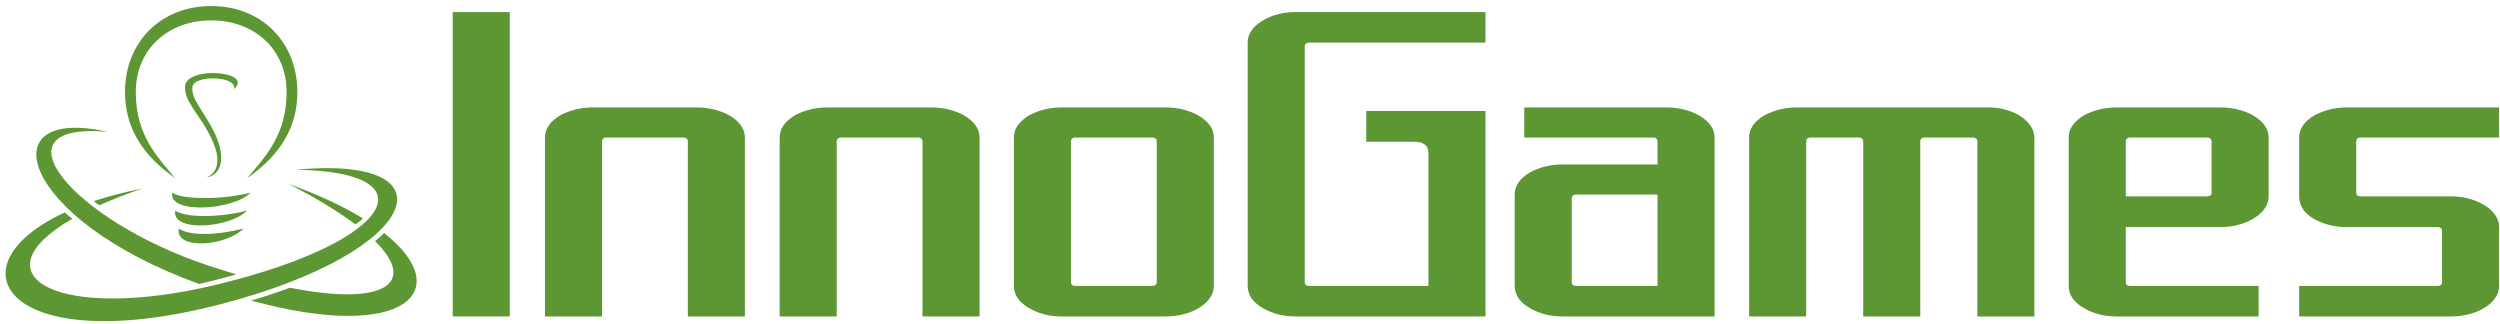
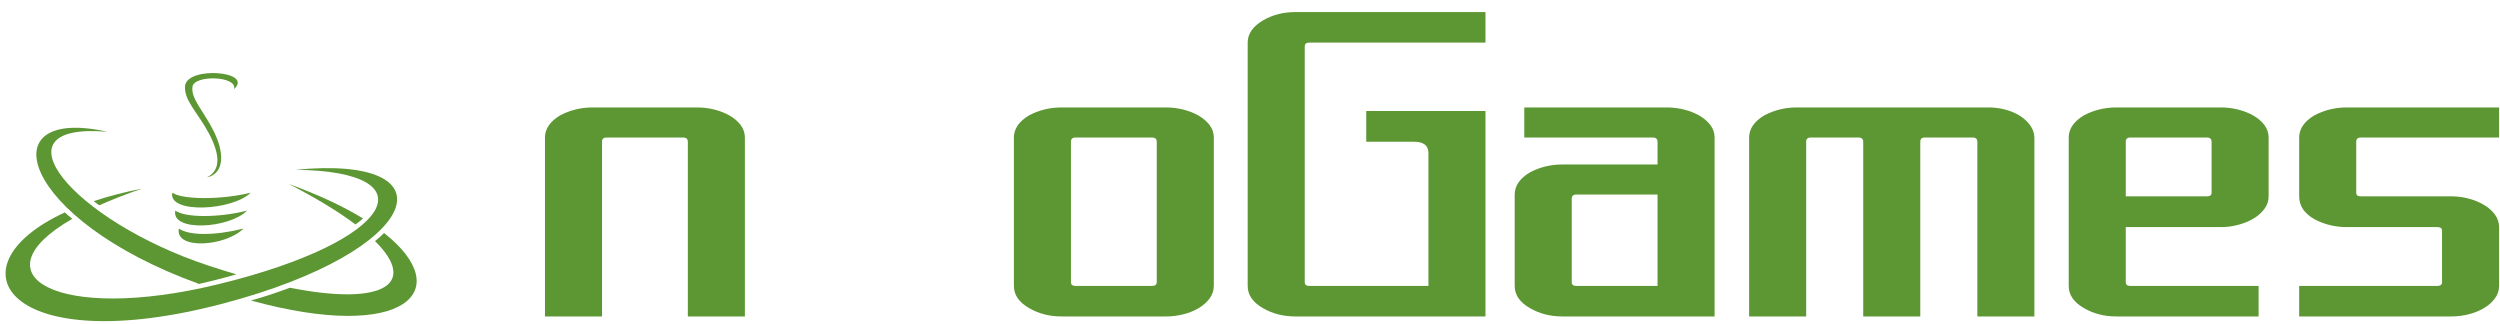
<svg xmlns="http://www.w3.org/2000/svg" width="193" height="25" viewBox="0 0 193 25" fill="none">
-   <path d="M13.532 13.767C12.424 12.936 9.651 10.996 9.651 7.116C9.651 3.237 12.424 0.466 16.303 0.466C20.184 0.466 22.956 3.237 22.956 7.116C22.956 10.996 20.185 12.935 19.076 13.767C20.462 12.104 22.125 10.441 22.125 7.116C22.125 3.791 19.63 1.574 16.304 1.574C12.978 1.574 10.483 3.791 10.483 7.116C10.483 10.441 12.146 12.104 13.532 13.767Z" fill="#5C9733" />
  <path d="M13.298 14.875C14.087 15.43 17.136 15.43 19.353 14.875C17.968 16.261 12.978 16.538 13.298 14.875Z" fill="#5C9733" />
  <path d="M13.532 16.261C14.321 16.815 16.859 16.815 19.076 16.261C17.69 17.646 13.212 17.924 13.532 16.261Z" fill="#5C9733" />
  <path d="M13.809 17.646C14.598 18.2 16.58 18.2 18.798 17.646C17.412 19.032 13.489 19.309 13.809 17.646Z" fill="#5C9733" />
  <path d="M15.954 13.707C17.336 13.395 17.343 11.818 16.502 10.136C15.683 8.499 14.729 7.634 14.859 6.695C14.99 5.757 18.354 5.861 18.067 6.878C19.618 5.483 14.429 5.079 14.286 6.643C14.185 7.735 15.29 8.729 16.111 10.267C16.93 11.8 17.14 13.121 15.954 13.707Z" fill="#5C9733" />
  <path d="M19.376 23.2C31.257 26.464 35.296 22.431 29.65 17.989C29.477 18.169 29.156 18.455 28.95 18.611C32.257 21.876 29.685 23.665 22.387 22.213C21.362 22.591 20.463 22.893 19.376 23.2Z" fill="#5C9733" />
  <path d="M28.02 16.864C26.529 15.95 24.624 15.044 22.291 14.203C24.451 15.312 26.16 16.363 27.439 17.326C27.631 17.202 27.847 17.028 28.02 16.864Z" fill="#5C9733" />
  <path d="M8.288 10.175C-0.912 8.097 1.479 16.893 15.369 21.921C16.052 21.769 17.177 21.486 18.244 21.179C17.56 20.978 16.849 20.756 16.111 20.512C5.563 17.023 -0.734 9.393 8.288 10.175Z" fill="#5C9733" />
  <path d="M5.585 16.892C5.407 16.757 5.172 16.555 5.006 16.399C-4.136 20.62 0.662 27.801 17.233 23.431C32.736 19.343 35.108 11.909 22.8 13.108C33.282 13.213 30.578 18.601 16.842 21.945C4.424 24.969 -2.018 21.245 5.585 16.892Z" fill="#5C9733" />
  <path d="M7.664 15.848C8.629 15.416 9.735 14.983 10.988 14.555C9.597 14.83 8.348 15.158 7.237 15.526C7.383 15.65 7.5 15.734 7.664 15.848Z" fill="#5C9733" />
-   <path d="M34.949 24.429V0.933H39.354V24.429H34.949Z" fill="#5C9733" />
  <path d="M53.101 24.429V10.944C53.101 10.726 52.981 10.617 52.74 10.617H46.821C46.591 10.617 46.477 10.726 46.477 10.944V24.429H42.072V10.617C42.072 9.941 42.468 9.367 43.259 8.897C44.028 8.496 44.854 8.295 45.737 8.295H53.84C54.276 8.295 54.712 8.349 55.148 8.458C55.584 8.567 55.977 8.722 56.326 8.922C56.676 9.123 56.96 9.367 57.178 9.653C57.396 9.94 57.505 10.261 57.505 10.617V24.429H53.101V24.429Z" fill="#5C9733" />
-   <path d="M71.218 24.429V10.944C71.218 10.726 71.098 10.617 70.857 10.617H64.938C64.709 10.617 64.594 10.726 64.594 10.944V24.429H60.19V10.617C60.19 9.941 60.585 9.367 61.377 8.897C62.145 8.496 62.971 8.295 63.854 8.295H71.958C72.393 8.295 72.829 8.349 73.265 8.458C73.701 8.567 74.094 8.722 74.444 8.922C74.793 9.123 75.077 9.367 75.295 9.653C75.513 9.94 75.622 10.261 75.622 10.617V24.429H71.218V24.429Z" fill="#5C9733" />
  <path d="M93.379 23.044C93.161 23.337 92.877 23.586 92.527 23.793C92.177 23.999 91.784 24.157 91.348 24.265C90.912 24.375 90.477 24.429 90.041 24.429H81.937C81.019 24.429 80.194 24.217 79.46 23.793C78.668 23.345 78.272 22.772 78.272 22.073V10.617C78.272 9.941 78.668 9.367 79.46 8.897C80.228 8.496 81.054 8.295 81.937 8.295H90.041C90.477 8.295 90.912 8.349 91.348 8.458C91.784 8.567 92.177 8.722 92.527 8.922C92.877 9.123 93.16 9.367 93.379 9.653C93.597 9.94 93.706 10.261 93.706 10.617V22.072C93.706 22.428 93.596 22.752 93.379 23.044ZM89.301 10.944C89.301 10.726 89.181 10.617 88.94 10.617H83.021C82.792 10.617 82.677 10.726 82.677 10.944V21.78C82.677 21.975 82.792 22.073 83.021 22.073H88.94C89.181 22.073 89.301 21.975 89.301 21.78V10.944Z" fill="#5C9733" />
  <path d="M99.986 24.429C99.069 24.429 98.243 24.217 97.508 23.793C96.717 23.345 96.321 22.772 96.321 22.073V3.29C96.321 2.613 96.717 2.04 97.508 1.57C98.243 1.146 99.069 0.933 99.986 0.933H114.679V3.29H101.07C100.841 3.29 100.726 3.387 100.726 3.582V21.78C100.726 21.976 100.84 22.073 101.07 22.073H110.275V11.821C110.275 11.236 109.908 10.944 109.173 10.944H105.474V8.57H114.679V24.429H99.986Z" fill="#5C9733" />
  <path d="M120.598 24.429C119.68 24.429 118.855 24.217 118.121 23.793C117.329 23.345 116.934 22.772 116.934 22.073V15.02C116.934 14.344 117.329 13.77 118.121 13.3C118.89 12.899 119.715 12.698 120.598 12.698H127.962V10.944C127.962 10.726 127.842 10.617 127.601 10.617H117.674V8.295H128.702C129.138 8.295 129.574 8.35 130.01 8.458C130.445 8.568 130.838 8.722 131.189 8.923C131.538 9.124 131.822 9.367 132.04 9.654C132.258 9.94 132.367 10.262 132.367 10.617V24.429H120.598ZM127.962 15.02H121.682C121.453 15.02 121.338 15.13 121.338 15.347V21.78C121.338 21.975 121.453 22.073 121.682 22.073H127.962V15.02Z" fill="#5C9733" />
  <path d="M152.651 24.429V10.944C152.651 10.726 152.53 10.617 152.29 10.617H148.59C148.361 10.617 148.246 10.726 148.246 10.944V24.429H143.841V10.944C143.841 10.726 143.721 10.617 143.48 10.617H139.781C139.552 10.617 139.437 10.726 139.437 10.944V24.429H135.032V10.617C135.032 9.941 135.428 9.367 136.219 8.897C136.988 8.496 137.814 8.295 138.697 8.295H153.391C153.85 8.283 154.297 8.332 154.732 8.441C155.168 8.55 155.556 8.708 155.894 8.914C156.232 9.12 156.507 9.37 156.72 9.662C156.932 9.955 157.044 10.273 157.055 10.617V24.429H152.651V24.429Z" fill="#5C9733" />
  <path d="M174.811 16.13C174.593 16.422 174.31 16.672 173.96 16.878C173.61 17.084 173.217 17.245 172.781 17.359C172.346 17.474 171.909 17.532 171.473 17.532H164.109V21.78C164.109 21.975 164.224 22.073 164.454 22.073H174.364V24.429H163.37C162.452 24.429 161.627 24.217 160.892 23.793C160.101 23.345 159.705 22.772 159.705 22.073V10.617C159.705 9.941 160.101 9.367 160.892 8.897C161.661 8.496 162.487 8.295 163.37 8.295H171.473C171.909 8.295 172.346 8.349 172.781 8.458C173.216 8.567 173.61 8.722 173.96 8.922C174.31 9.123 174.593 9.367 174.811 9.653C175.029 9.94 175.138 10.261 175.138 10.617V15.157C175.138 15.514 175.029 15.837 174.811 16.13ZM170.734 10.944C170.734 10.726 170.613 10.617 170.373 10.617H164.454C164.225 10.617 164.11 10.726 164.11 10.944V15.158H170.373C170.614 15.158 170.734 15.066 170.734 14.883V10.944Z" fill="#5C9733" />
  <path d="M192.603 23.044C192.385 23.337 192.101 23.586 191.751 23.793C191.401 23.999 191.008 24.157 190.572 24.265C190.137 24.375 189.7 24.429 189.265 24.429H177.496V22.073H188.164C188.405 22.073 188.525 21.975 188.525 21.78V17.806C188.525 17.623 188.404 17.532 188.164 17.532H181.161C180.278 17.532 179.452 17.331 178.684 16.929C177.892 16.482 177.496 15.892 177.496 15.158V10.617C177.496 9.941 177.892 9.367 178.684 8.897C179.452 8.496 180.278 8.295 181.161 8.295H192.93V10.617H182.245C182.016 10.617 181.901 10.726 181.901 10.944V14.883C181.901 15.066 182.016 15.157 182.245 15.157H189.265C189.7 15.157 190.137 15.215 190.572 15.329C191.008 15.444 191.401 15.605 191.751 15.811C192.101 16.017 192.385 16.267 192.603 16.559C192.821 16.852 192.93 17.175 192.93 17.531V22.072C192.93 22.428 192.821 22.752 192.603 23.044Z" fill="#5C9733" />
</svg>